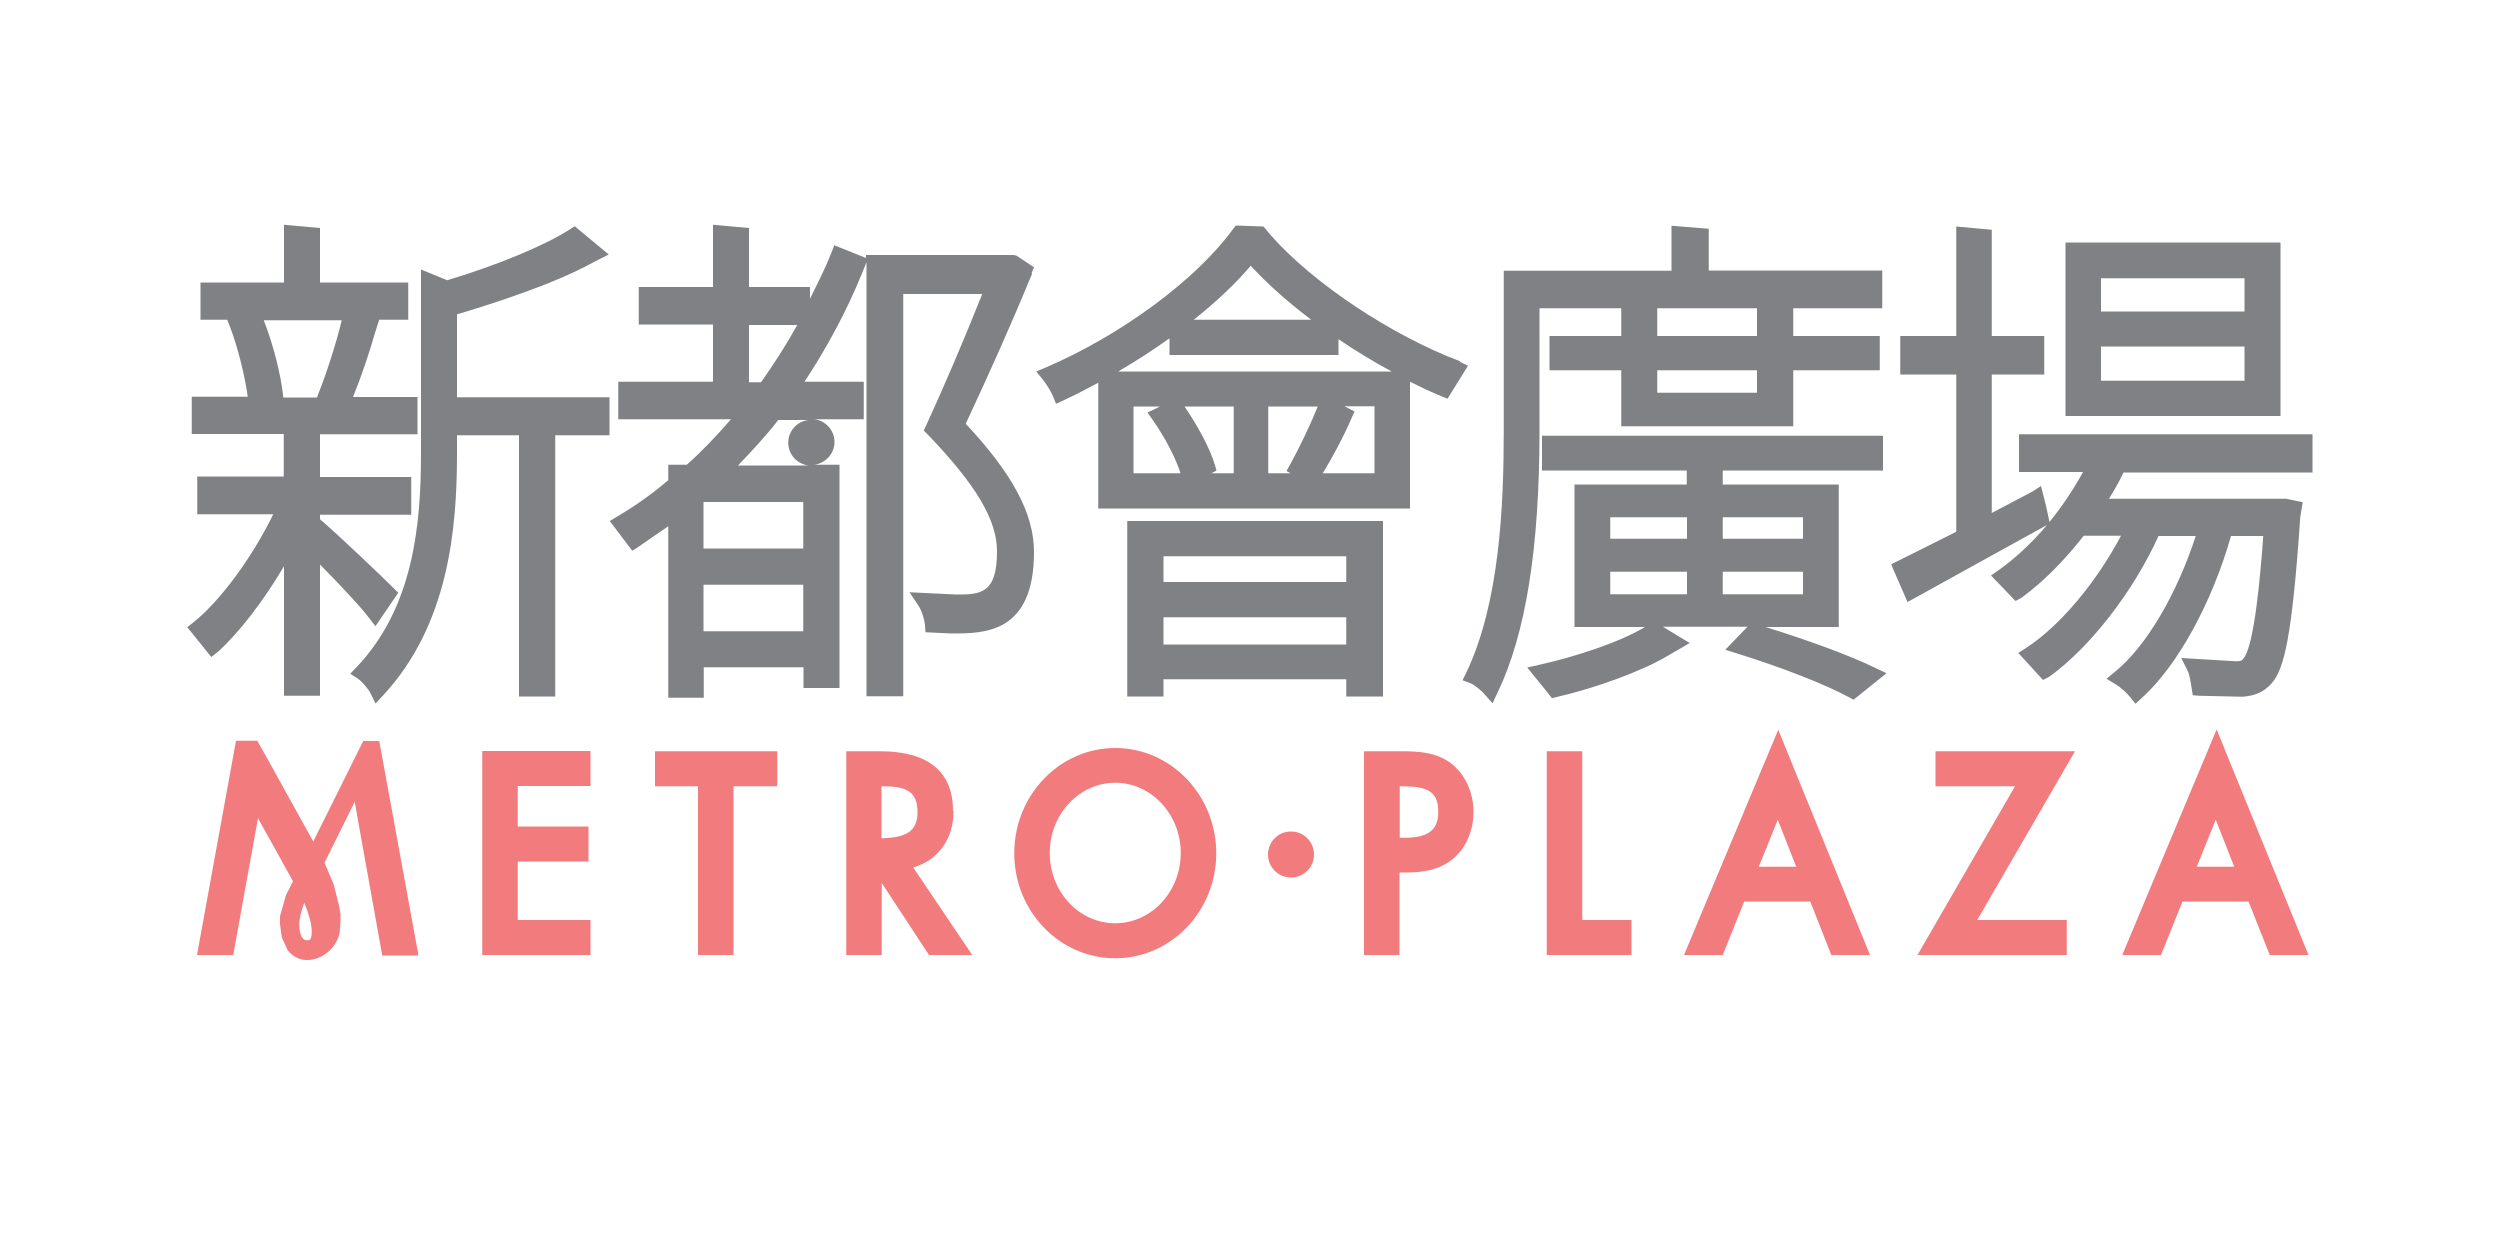
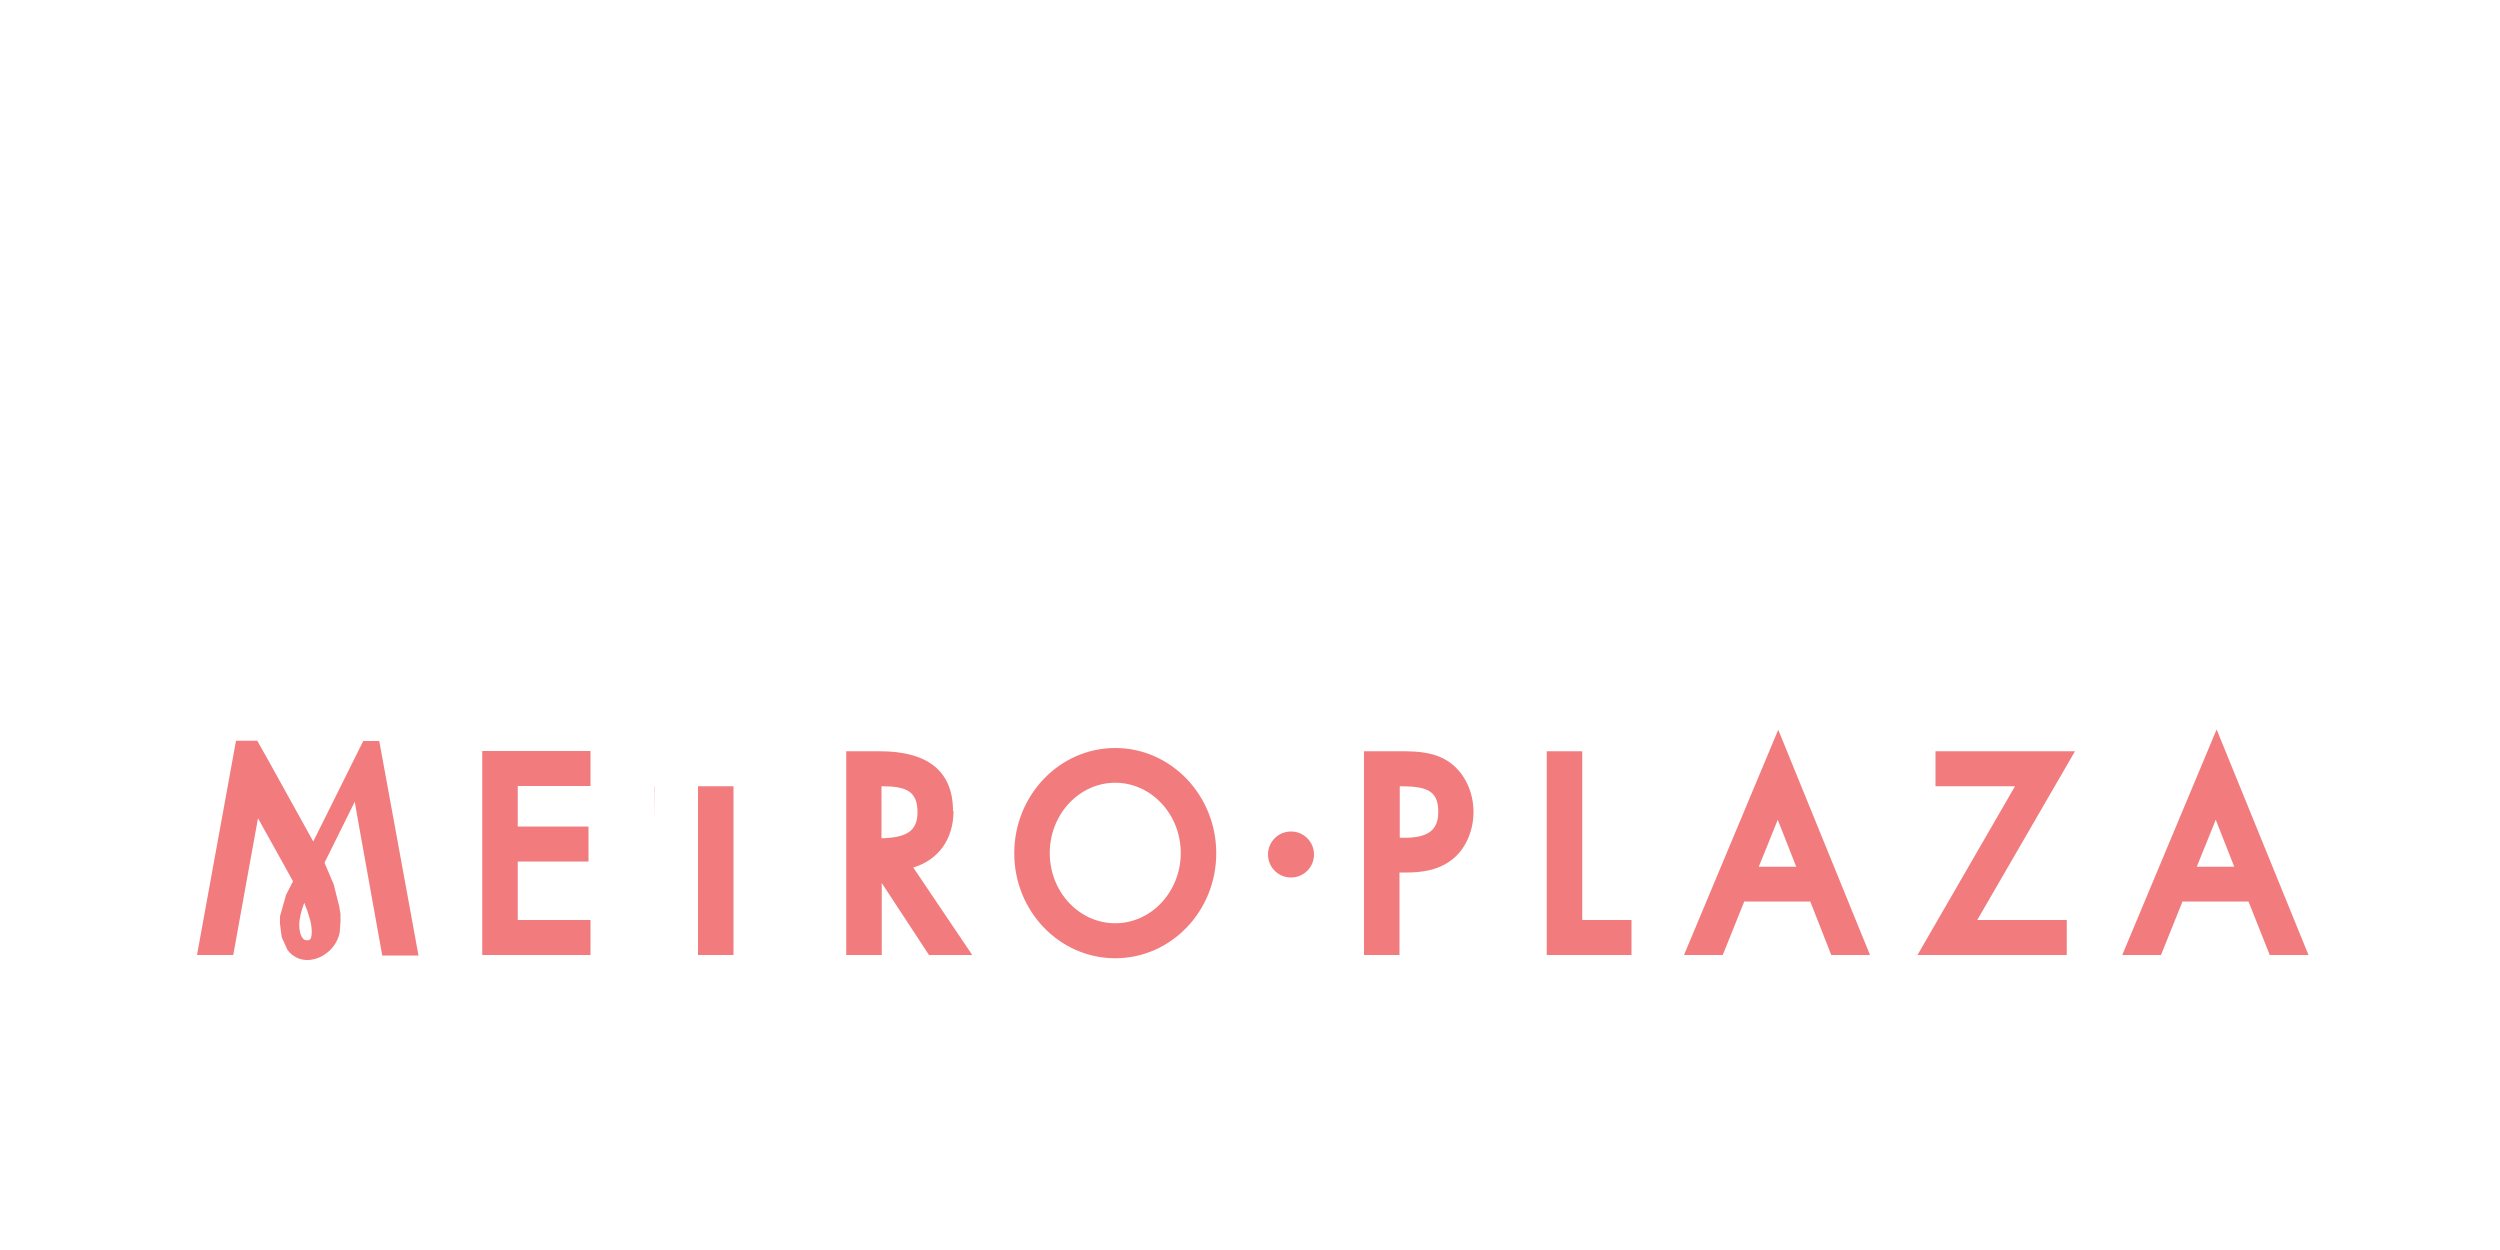
<svg xmlns="http://www.w3.org/2000/svg" id="Layer_1" viewBox="0 0 100 50">
  <defs>
    <style>.cls-1{fill:#808184;}.cls-2{fill:#f27b7d;}</style>
  </defs>
-   <path class="cls-1" d="M18.26,12.58c1.25-.37,3.85-1.19,5.44-2.07,0,0,.23-.12.23-.12l.42-.21-1.36-1.13-.19.12c-1.01.65-2.88,1.43-4.91,2.04-.15-.06-1.05-.43-1.05-.43v7.35c0,2.89-.31,6.16-2.57,8.55l-.26.27.31.2c.15.1.42.41.5.58l.2.41.31-.33c2.61-2.82,2.95-6.64,2.95-9.66v-.74h2.48v10.45h1.45v-10.45h2.17v-1.52h-6.1v-3.32ZM15.01,25.06l.92-1.35-.18-.18c-.44-.44-2.21-2.13-2.95-2.76v-.18h3.65v-1.51h-3.65v-1.71c.29,0,3.9,0,3.9,0v-1.49h-2.58c.32-.78.67-1.81.89-2.6,0,.01.08-.25.08-.25l.08-.24h1.16v-1.49h-3.53v-2.18l-1.44-.13v2.31h-3.34v1.49h1.07l.08.2c.36.93.63,2.09.74,2.88h-2.24v1.49h3.68v1.7h-3.46v1.51h3.04c-.84,1.72-2.11,3.46-3.2,4.33l-.24.19.23.28.73.91.26-.2c.88-.8,1.84-2.06,2.65-3.43v5.18h1.44v-5.25c.75.76,1.61,1.67,1.95,2.12l.26.34ZM12.71,15.82l-.03.08h-1.35v-.02c-.09-.9-.41-2.13-.78-3.07h3.12c-.23.96-.65,2.24-.96,3ZM41.26,10.93l.1-.24-.71-.47-.12-.02h-5.89v.12l-1.27-.51-.11.29c-.25.64-.56,1.24-.86,1.85v-.47h-2.44v-2.36l-1.44-.13v2.49h-2.97v1.5h2.97v2.29h-3.79v1.5h4.51c-.6.69-1.19,1.31-1.77,1.82h-.74v.62c-.63.53-1.29,1.01-2.04,1.45l-.3.18.9,1.19.24-.15s.7-.49,1.2-.83v6.86h1.42v-1.22h3.99v.83h1.44v-8.93h-1.01c.45-.06.81-.44.81-.91s-.36-.86-.81-.91h1.98v-1.5h-2.37c.9-1.37,1.69-2.83,2.31-4.36l.17-.42v17.36h1.47V11.76h3.16c-.75,1.88-1.51,3.66-2.25,5.27l-.09.19.15.15c1.95,2.03,2.78,3.43,2.78,4.69,0,1.72-.69,1.72-1.65,1.72l-1.85-.09.34.51c.16.23.26.59.28.81l.02.28,1.04.05c1.31,0,3.3,0,3.3-3.26,0-1.53-.86-3.13-2.73-5.13.94-2.01,1.88-4.12,2.58-5.83,0,0,.08-.18.08-.18ZM29.96,13h1.93c-.44.79-.93,1.56-1.45,2.29h-.48v-2.29ZM32.13,25.25h-3.99v-1.86h3.99v1.86ZM32.13,21.94h-3.99v-1.86h3.99v1.86ZM32.34,16.8c-.46.05-.81.44-.81.91s.35.85.81.91h-2.82c.55-.58,1.1-1.16,1.61-1.82h1.21ZM45.09,27.86h1.45v-.69h7.31v.69h1.47v-7.02h-10.23v7.02ZM46.54,22.25h7.31v1.03h-7.31v-1.03ZM46.54,24.69h7.31v1.09h-7.31v-1.09ZM58.4,14.45c-2.75-1.04-5.86-3.11-7.56-5.03-.01-.01-.3-.36-.3-.36l-1.11-.04-.1.13c-1.46,2.02-4.47,4.25-7.5,5.55l-.38.16.26.32c.15.19.33.48.41.67l.12.3.29-.13c.47-.22.94-.46,1.4-.71v5.03h12.47v-5.07c.42.21.84.41,1.26.58l.24.1.82-1.32-.33-.16ZM50.03,10.63c.66.72,1.49,1.46,2.42,2.16h-4.7c.89-.71,1.67-1.44,2.28-2.16ZM45.34,18.93v-2.67h1.06l-.5.24.21.3c.5.71.92,1.53,1.11,2.13h-1.88ZM49.35,18.93h-.89l.2-.11-.07-.24c-.18-.61-.67-1.54-1.21-2.32h1.97v2.67ZM51.62,18.93h-.89v-2.67h1.98c-.28.7-.75,1.68-1.1,2.31l-.15.27.16.09ZM54.99,18.93h-2.08c.39-.64.8-1.41,1.04-1.95,0,0,.11-.25.11-.25l.12-.27-.4-.21h1.2v2.67ZM44.73,14.86c.71-.42,1.4-.86,2.05-1.33v.67h6.76v-.63c.68.46,1.4.9,2.13,1.29h-10.93ZM70.63,25.08h2.92v-5.7h-4.64v-.56h6.41v-1.39h-13.64v1.39h5.79v.56h-4.49v5.7h2.82c-1.02.62-2.86,1.21-4.22,1.51l-.49.11.77.95.22.28.19-.05c1.57-.36,3.45-1.05,4.46-1.66l.86-.5-.45-.27-.62-.38h3.38l-.89.92.48.15c1.82.57,3.49,1.22,4.47,1.75l.18.1,1.32-1.06-.44-.21c-1-.49-2.66-1.1-4.4-1.64ZM67.48,23.77h-3.07v-.9h3.07v.9ZM67.48,21.55h-3.07v-.86h3.07v.86ZM68.91,20.69h3.21v.86h-3.21v-.86ZM68.91,23.77v-.9h3.21v.9h-3.21ZM61.59,12.33h3.26v1.11h-2.87v1.37h2.87v2.24h6.88v-2.24h3.46v-1.37h-3.46v-1.11h3.56v-1.51h-6.94v-1.67l-1.49-.12v1.8h-6.71v6.39c0,3.05-.17,6.9-1.5,9.69l-.15.3.32.12c.13.05.42.27.57.45l.31.35.2-.42c1.13-2.35,1.68-5.78,1.68-10.49v-4.88ZM66.29,12.33h3.99v1.11h-3.99v-1.11ZM66.29,14.81h3.99v.9h-3.99v-.9ZM92.5,18.88v-1.51h-11.74v1.51h2.56c-.38.7-.84,1.38-1.34,2l-.14-.65-.2-.79-.34.22s-1.3.69-1.63.86v-5.54h2.1v-1.54h-2.1v-4.25l-1.42-.13v4.38h-2.24v1.54h2.24v6.29c-.29.15-2.6,1.3-2.6,1.3l.11.27.54,1.24.55-.3s4.31-2.39,5.03-2.78c-.6.71-1.26,1.33-1.94,1.81l-.3.21.29.3.69.72.24-.13c.88-.64,1.73-1.51,2.49-2.48h1.49c-.97,1.84-2.44,3.61-3.8,4.49l-.31.2.29.31.7.77.25-.13c1.64-1.18,3.37-3.42,4.37-5.63h1.49c-.75,2.31-1.98,4.42-3.23,5.43l-.34.28.38.23c.18.11.43.33.58.52l.2.25.24-.22c1.44-1.29,2.82-3.82,3.58-6.49h1.29c-.1,1.39-.35,4.43-.8,4.91-.06.07-.07.1-.31.1l-2.17-.13.24.48c.1.18.14.52.18.75l.04.26.25.02,1.74.04c.46-.04.82-.15,1.17-.54.49-.57.81-1.8,1.14-6.64,0,0,.05-.31.05-.31l.05-.29-.66-.14s-6.18,0-7.09,0c.21-.34.41-.69.58-1.05h7.57ZM91.22,9.7h-8.6v6.94h8.6v-6.94ZM89.78,15.23h-5.74v-1.37h5.74v1.37ZM89.78,12.46h-5.74v-1.33h5.74v1.33Z" />
-   <path class="cls-2" d="M51.64,33.26c-.51,0-.92.41-.92.92s.41.92.92.92.92-.41.92-.92-.41-.92-.92-.92ZM19.29,38.2h4.33v-1.4h-2.91v-2.34h2.83v-1.4h-2.83v-1.62h2.91v-1.4h-4.33v8.15ZM26.19,31.45h1.73v6.75h1.42v-6.75h1.75v-1.4h-4.89v1.4ZM38.12,32.44c0-1.58-.99-2.39-2.93-2.39h-1.34v8.15h1.42v-2.88c.51.78,1.89,2.88,1.89,2.88h1.73s-1.98-2.94-2.36-3.5c.98-.29,1.61-1.11,1.61-2.26ZM35.26,31.45c.97,0,1.44.18,1.44,1.04,0,.73-.41,1.02-1.44,1.04v-2.08ZM44.61,29.92c-2.23,0-4.04,1.89-4.04,4.21s1.81,4.2,4.04,4.2,4.04-1.88,4.04-4.2-1.81-4.21-4.04-4.21ZM44.61,36.93c-1.45,0-2.62-1.26-2.62-2.81s1.18-2.81,2.62-2.81,2.62,1.26,2.62,2.81-1.18,2.81-2.62,2.81ZM58.01,30.51c-.58-.42-1.26-.46-1.96-.46h-1.49v8.15h1.42v-3.3h.27c.58,0,1.31-.07,1.9-.57.5-.43.79-1.13.79-1.85,0-.8-.35-1.54-.93-1.97ZM56.21,33.51h-.22v-2.06c1.04,0,1.54.15,1.54,1.01,0,.52-.16,1.05-1.32,1.05ZM63.29,30.05h-1.42v8.15h3.39v-1.4h-1.97v-6.75ZM67.36,38.2h1.55s.73-1.82.86-2.14h2.64c.13.32.84,2.14.84,2.14h1.55l-3.67-9.01-3.77,9.01ZM70.35,34.67c.18-.45.49-1.2.76-1.88.27.68.56,1.42.74,1.88h-1.5ZM77.42,30.05v1.4h3.18c-.47.81-3.9,6.75-3.9,6.75h5.97v-1.4h-3.58c.47-.81,3.91-6.75,3.91-6.75h-5.58ZM88.66,29.19l-3.77,9.01h1.55s.73-1.82.86-2.14h2.64c.13.32.85,2.14.85,2.14h1.55l-3.67-9.01ZM87.87,34.67c.18-.45.49-1.2.76-1.88.27.68.56,1.42.74,1.88h-1.5ZM14.54,29.62s-1.6,3.22-2.01,4.04c-.43-.77-1.85-3.34-1.85-3.34,0,0-.39-.69-.39-.69h-.85s-1.56,8.57-1.56,8.57h1.45s.98-5.44.99-5.47c.48.87,1.29,2.31,1.4,2.52-.1.2-.28.55-.28.55,0,0-.24.85-.24.85,0,.05,0,.15,0,.15,0-.01,0,.16,0,.16l.07.53s.23.51.23.51c.25.33.64.47,1.05.37.52-.12.95-.57,1.04-1.09,0,0,.03-.43.03-.43v-.29s-.05-.3-.05-.3l-.22-.88s-.28-.66-.37-.87c.09-.18.76-1.53,1.21-2.44.07.4.14.8.14.8,0,0,.96,5.35.96,5.35h1.45l-1.57-8.58h-.64ZM12.42,37.56s-.03.04-.09.05c-.12.01-.19-.02-.25-.12-.07-.11-.11-.29-.11-.49,0-.26.08-.57.2-.89,0,0,.01.03.01.03,0,0,.12.31.12.31,0,0,.1.33.1.33.05.18.07.36.07.5,0,.13-.02.24-.06.29Z" />
+   <path class="cls-2" d="M51.64,33.26c-.51,0-.92.41-.92.92s.41.92.92.92.92-.41.92-.92-.41-.92-.92-.92ZM19.29,38.2h4.33v-1.4h-2.91v-2.34h2.83v-1.4h-2.83v-1.62h2.91v-1.4h-4.33v8.15ZM26.19,31.45h1.73v6.75h1.42v-6.75h1.75h-4.89v1.4ZM38.12,32.44c0-1.58-.99-2.39-2.93-2.39h-1.34v8.15h1.42v-2.88c.51.78,1.89,2.88,1.89,2.88h1.73s-1.98-2.94-2.36-3.5c.98-.29,1.61-1.11,1.61-2.26ZM35.26,31.45c.97,0,1.44.18,1.44,1.04,0,.73-.41,1.02-1.44,1.04v-2.08ZM44.61,29.92c-2.23,0-4.04,1.89-4.04,4.21s1.81,4.2,4.04,4.2,4.04-1.88,4.04-4.2-1.81-4.21-4.04-4.21ZM44.61,36.93c-1.45,0-2.62-1.26-2.62-2.81s1.18-2.81,2.62-2.81,2.62,1.26,2.62,2.81-1.18,2.81-2.62,2.81ZM58.01,30.51c-.58-.42-1.26-.46-1.96-.46h-1.49v8.15h1.42v-3.3h.27c.58,0,1.31-.07,1.9-.57.5-.43.79-1.13.79-1.85,0-.8-.35-1.54-.93-1.97ZM56.21,33.51h-.22v-2.06c1.04,0,1.54.15,1.54,1.01,0,.52-.16,1.05-1.32,1.05ZM63.29,30.05h-1.42v8.15h3.39v-1.4h-1.97v-6.75ZM67.36,38.2h1.55s.73-1.82.86-2.14h2.64c.13.32.84,2.14.84,2.14h1.55l-3.67-9.01-3.77,9.01ZM70.35,34.67c.18-.45.49-1.2.76-1.88.27.68.56,1.42.74,1.88h-1.5ZM77.42,30.05v1.4h3.18c-.47.81-3.9,6.75-3.9,6.75h5.97v-1.4h-3.58c.47-.81,3.91-6.75,3.91-6.75h-5.58ZM88.66,29.19l-3.77,9.01h1.55s.73-1.82.86-2.14h2.64c.13.32.85,2.14.85,2.14h1.55l-3.67-9.01ZM87.87,34.67c.18-.45.49-1.2.76-1.88.27.68.56,1.42.74,1.88h-1.5ZM14.54,29.62s-1.6,3.22-2.01,4.04c-.43-.77-1.85-3.34-1.85-3.34,0,0-.39-.69-.39-.69h-.85s-1.56,8.57-1.56,8.57h1.45s.98-5.44.99-5.47c.48.87,1.29,2.31,1.4,2.52-.1.2-.28.55-.28.55,0,0-.24.85-.24.85,0,.05,0,.15,0,.15,0-.01,0,.16,0,.16l.07.53s.23.51.23.51c.25.33.64.47,1.05.37.52-.12.95-.57,1.04-1.09,0,0,.03-.43.03-.43v-.29s-.05-.3-.05-.3l-.22-.88s-.28-.66-.37-.87c.09-.18.76-1.53,1.21-2.44.07.4.14.8.14.8,0,0,.96,5.35.96,5.35h1.45l-1.57-8.58h-.64ZM12.42,37.56s-.03.04-.09.05c-.12.01-.19-.02-.25-.12-.07-.11-.11-.29-.11-.49,0-.26.08-.57.2-.89,0,0,.01.03.01.03,0,0,.12.31.12.31,0,0,.1.33.1.33.05.18.07.36.07.5,0,.13-.02.24-.06.29Z" />
</svg>